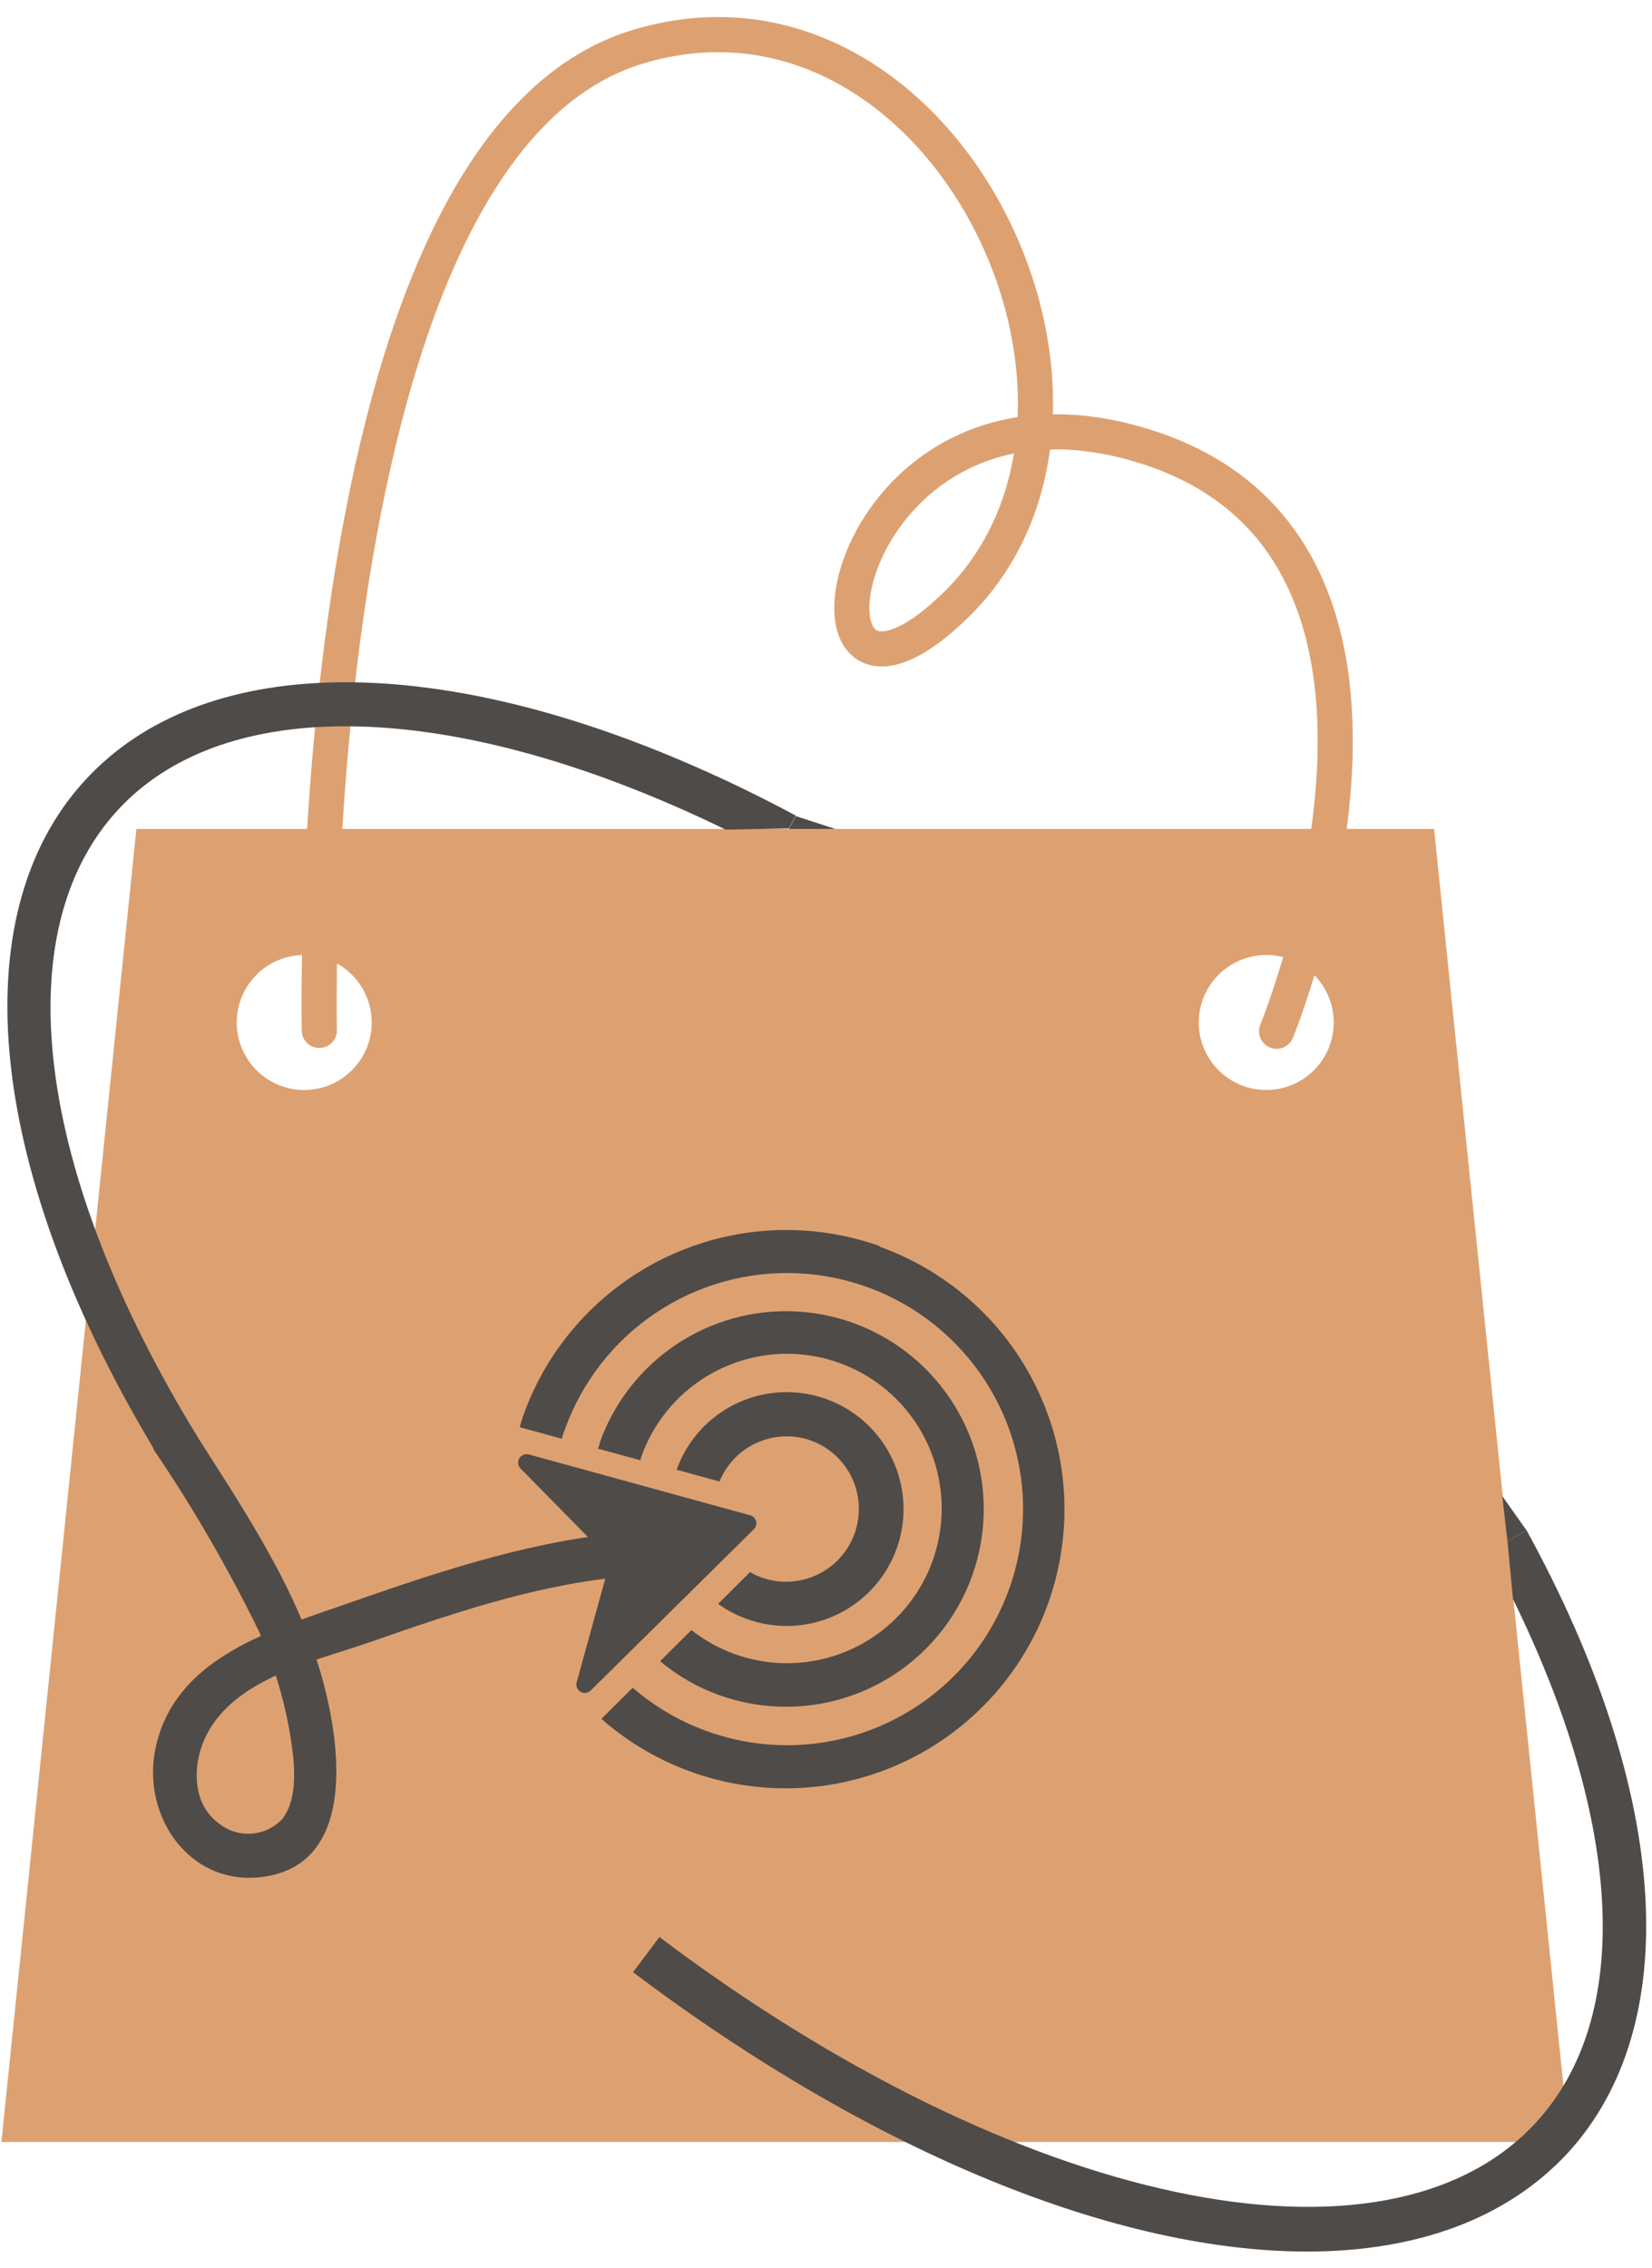
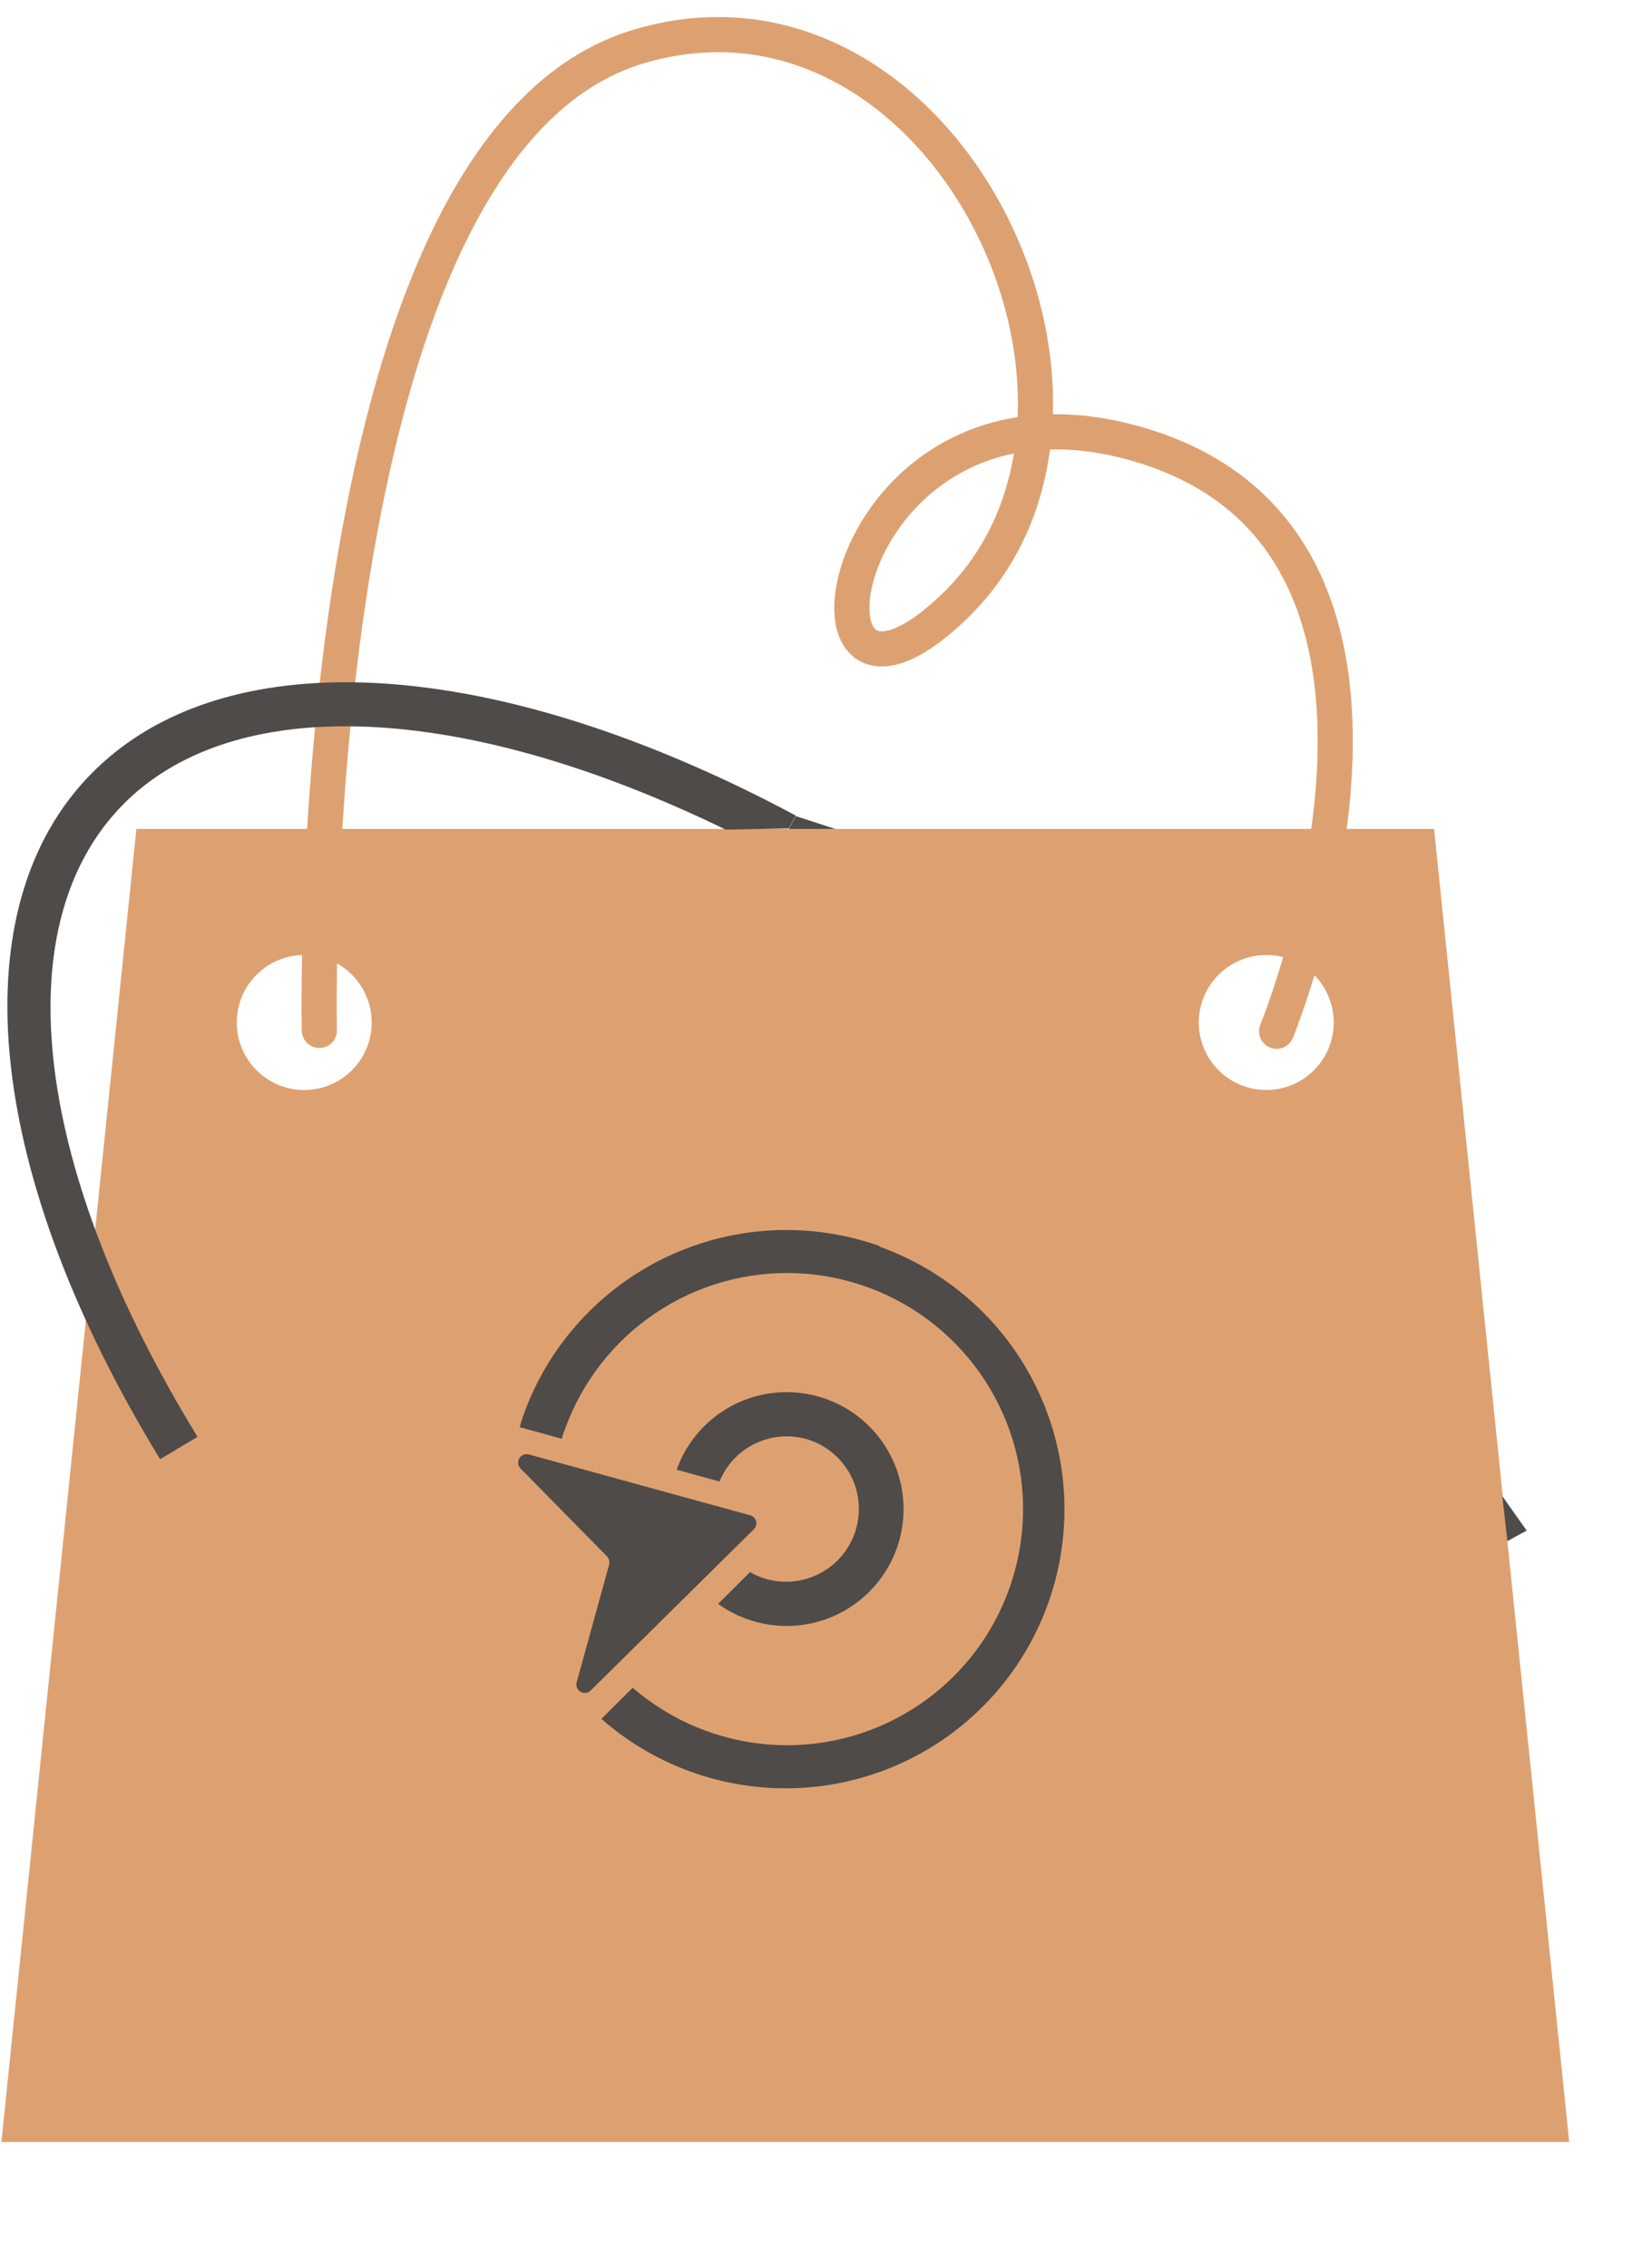
<svg xmlns="http://www.w3.org/2000/svg" width="94" height="129" viewBox="0 0 94 129" fill="none">
  <path d="M81.6 47.15H7.76L0.08 121.84H89.29L81.6 47.15ZM17.31 62C16.551 62 15.808 61.775 15.177 61.353C14.545 60.931 14.053 60.331 13.762 59.629C13.472 58.928 13.396 58.156 13.544 57.411C13.692 56.666 14.058 55.982 14.595 55.445C15.132 54.908 15.816 54.542 16.561 54.394C17.306 54.245 18.078 54.322 18.78 54.612C19.481 54.903 20.081 55.395 20.503 56.026C20.925 56.658 21.15 57.4 21.15 58.16C21.15 58.664 21.051 59.163 20.858 59.629C20.665 60.095 20.382 60.519 20.025 60.875C19.669 61.232 19.245 61.515 18.78 61.708C18.314 61.901 17.814 62 17.31 62ZM72.05 62C71.291 62 70.548 61.775 69.917 61.353C69.285 60.931 68.793 60.331 68.502 59.629C68.212 58.928 68.136 58.156 68.284 57.411C68.432 56.666 68.798 55.982 69.335 55.445C69.872 54.908 70.556 54.542 71.301 54.394C72.046 54.245 72.818 54.322 73.52 54.612C74.221 54.903 74.821 55.395 75.243 56.026C75.665 56.658 75.89 57.4 75.89 58.16C75.89 59.178 75.486 60.155 74.765 60.875C74.045 61.595 73.069 62 72.05 62Z" fill="#DDA171" />
  <path d="M18.17 58.61C18.17 58.61 17.05 8.2 36.46 2.61C53.73 -2.39 65.97 23.17 54.36 34.44C44.06 44.44 47.19 20.55 64.36 25.16C84.17 30.49 72.64 58.66 72.64 58.66" stroke="#DDA171" stroke-width="2" stroke-miterlimit="10" stroke-linecap="round" />
  <path d="M42.68 86.19L30.09 82.73C29.988 82.702 29.88 82.708 29.782 82.747C29.683 82.787 29.601 82.858 29.548 82.949C29.494 83.04 29.472 83.147 29.485 83.252C29.498 83.357 29.546 83.455 29.62 83.53L34.54 88.53C34.598 88.592 34.639 88.668 34.66 88.75C34.681 88.832 34.681 88.918 34.66 89L32.81 95.7C32.785 95.801 32.794 95.908 32.835 96.004C32.876 96.1 32.947 96.18 33.037 96.231C33.127 96.283 33.232 96.305 33.336 96.292C33.439 96.279 33.535 96.233 33.61 96.16L42.89 86.99C42.952 86.932 42.997 86.859 43.021 86.777C43.044 86.696 43.045 86.609 43.024 86.527C43.002 86.445 42.959 86.371 42.898 86.311C42.838 86.252 42.763 86.21 42.68 86.19Z" fill="#4F4B48" />
-   <path d="M36.48 82.89C37.098 81.131 38.258 79.614 39.794 78.557C41.329 77.5 43.16 76.957 45.023 77.008C46.887 77.059 48.686 77.7 50.161 78.839C51.637 79.979 52.712 81.557 53.233 83.347C53.754 85.136 53.693 87.045 53.059 88.798C52.425 90.551 51.251 92.058 49.705 93.1C48.16 94.142 46.324 94.668 44.461 94.599C42.598 94.531 40.805 93.873 39.34 92.72L37.56 94.49C38.565 95.335 39.713 95.992 40.95 96.43C43.046 97.176 45.316 97.285 47.474 96.741C49.631 96.198 51.579 95.027 53.071 93.377C54.563 91.727 55.532 89.671 55.856 87.47C56.18 85.269 55.844 83.021 54.89 81.011C53.937 79.001 52.409 77.319 50.5 76.177C48.59 75.035 46.386 74.485 44.164 74.596C41.942 74.707 39.803 75.475 38.017 76.801C36.231 78.128 34.879 79.954 34.13 82.05C34.13 82.17 34.06 82.29 34.02 82.4L36.431 83.06C36.45 83 36.461 83 36.48 82.89Z" fill="#4F4B48" />
  <path d="M46.12 81.93C47.154 82.298 48 83.063 48.471 84.055C48.941 85.047 48.999 86.186 48.63 87.22C48.261 88.254 47.497 89.1 46.505 89.57C45.513 90.041 44.374 90.099 43.34 89.73C43.11 89.649 42.889 89.545 42.68 89.42L40.86 91.23C41.363 91.593 41.915 91.882 42.5 92.09C43.738 92.538 45.081 92.608 46.359 92.292C47.637 91.976 48.792 91.288 49.679 90.315C50.565 89.342 51.143 88.127 51.339 86.826C51.534 85.524 51.339 84.193 50.778 83.002C50.217 81.811 49.315 80.814 48.187 80.136C47.058 79.458 45.754 79.13 44.439 79.194C43.124 79.258 41.858 79.711 40.801 80.495C39.743 81.28 38.943 82.36 38.5 83.6L40.94 84.27C41.34 83.291 42.1 82.502 43.063 82.067C44.027 81.632 45.121 81.582 46.12 81.93Z" fill="#4F4B48" />
  <path d="M50.06 70.88C46.095 69.472 41.733 69.693 37.931 71.497C34.129 73.3 31.198 76.538 29.78 80.5C29.7 80.73 29.64 80.95 29.57 81.18L31.98 81.84C31.98 81.67 32.07 81.51 32.13 81.34C33.092 78.637 34.893 76.313 37.271 74.708C39.649 73.103 42.479 72.302 45.345 72.422C48.212 72.542 50.964 73.577 53.2 75.375C55.435 77.172 57.037 79.639 57.769 82.413C58.501 85.186 58.326 88.122 57.269 90.789C56.212 93.456 54.329 95.714 51.895 97.233C49.461 98.752 46.605 99.452 43.745 99.23C40.885 99.008 38.17 97.876 36 96L34.22 97.77C35.976 99.314 38.051 100.45 40.297 101.098C42.542 101.747 44.904 101.891 47.212 101.521C49.52 101.151 51.718 100.275 53.648 98.957C55.579 97.639 57.194 95.91 58.379 93.895C59.564 91.88 60.289 89.629 60.502 87.301C60.716 84.973 60.413 82.627 59.614 80.43C58.816 78.233 57.541 76.239 55.883 74.592C54.224 72.945 52.223 71.684 50.02 70.9L50.06 70.88Z" fill="#4F4B48" />
-   <path d="M85.77 87.66L86.871 87.06C95.05 101.97 95.871 115.2 89.21 122.46C85.71 126.24 80.561 128.07 74.371 128.07C63.651 128.07 49.81 122.57 36.02 112.18L37.52 110.18C57.88 125.52 78.841 129.97 87.371 120.76C92.93 114.76 92.371 103.76 86.091 90.96" fill="#4F4B48" />
  <path d="M41.29 47.19C40.35 46.73 39.42 46.3 38.5 45.9C24.41 39.72 12.5 39.79 6.71 46.07C0.3 53 2 66.66 11.24 81.73L9.11 83C-0.71 66.94 -2.33 52.12 4.88 44.34C11.45 37.24 24.39 36.96 39.5 43.58C41.41 44.41 43.35 45.36 45.28 46.39L44.89 47.12" fill="#4F4B48" />
-   <path d="M8.86 82.62C11.043 85.861 13.001 89.249 14.72 92.76C15.519 94.54 16.1 96.41 16.45 98.33C16.71 99.86 17.08 102.11 16.08 103.45C15.624 103.943 14.999 104.247 14.33 104.299C13.66 104.351 12.995 104.147 12.47 103.73C11.07 102.73 10.96 100.83 11.47 99.35C12.79 95.58 17.69 94.57 21.01 93.42C25.6 91.82 30.26 90.22 35.12 89.72C36.71 89.55 36.73 87.05 35.12 87.22C29.62 87.78 24.44 89.58 19.25 91.39C15.08 92.83 9.93 94.46 8.86 99.39C8 103.33 10.86 107.44 15.14 106.73C20.03 105.93 19.41 99.81 18.54 96.26C17.22 90.78 14 86.08 11 81.36C10.15 80 8 81.25 8.84 82.62H8.86Z" fill="#4F4B48" />
  <path d="M85.481 85.1L86.871 87.06L85.77 87.66" fill="#4F4B48" />
-   <path d="M47.52 47.15L45.28 46.42L44.89 47.15H47.52Z" fill="#4F4B48" />
+   <path d="M47.52 47.15L45.28 46.42L44.89 47.15Z" fill="#4F4B48" />
</svg>